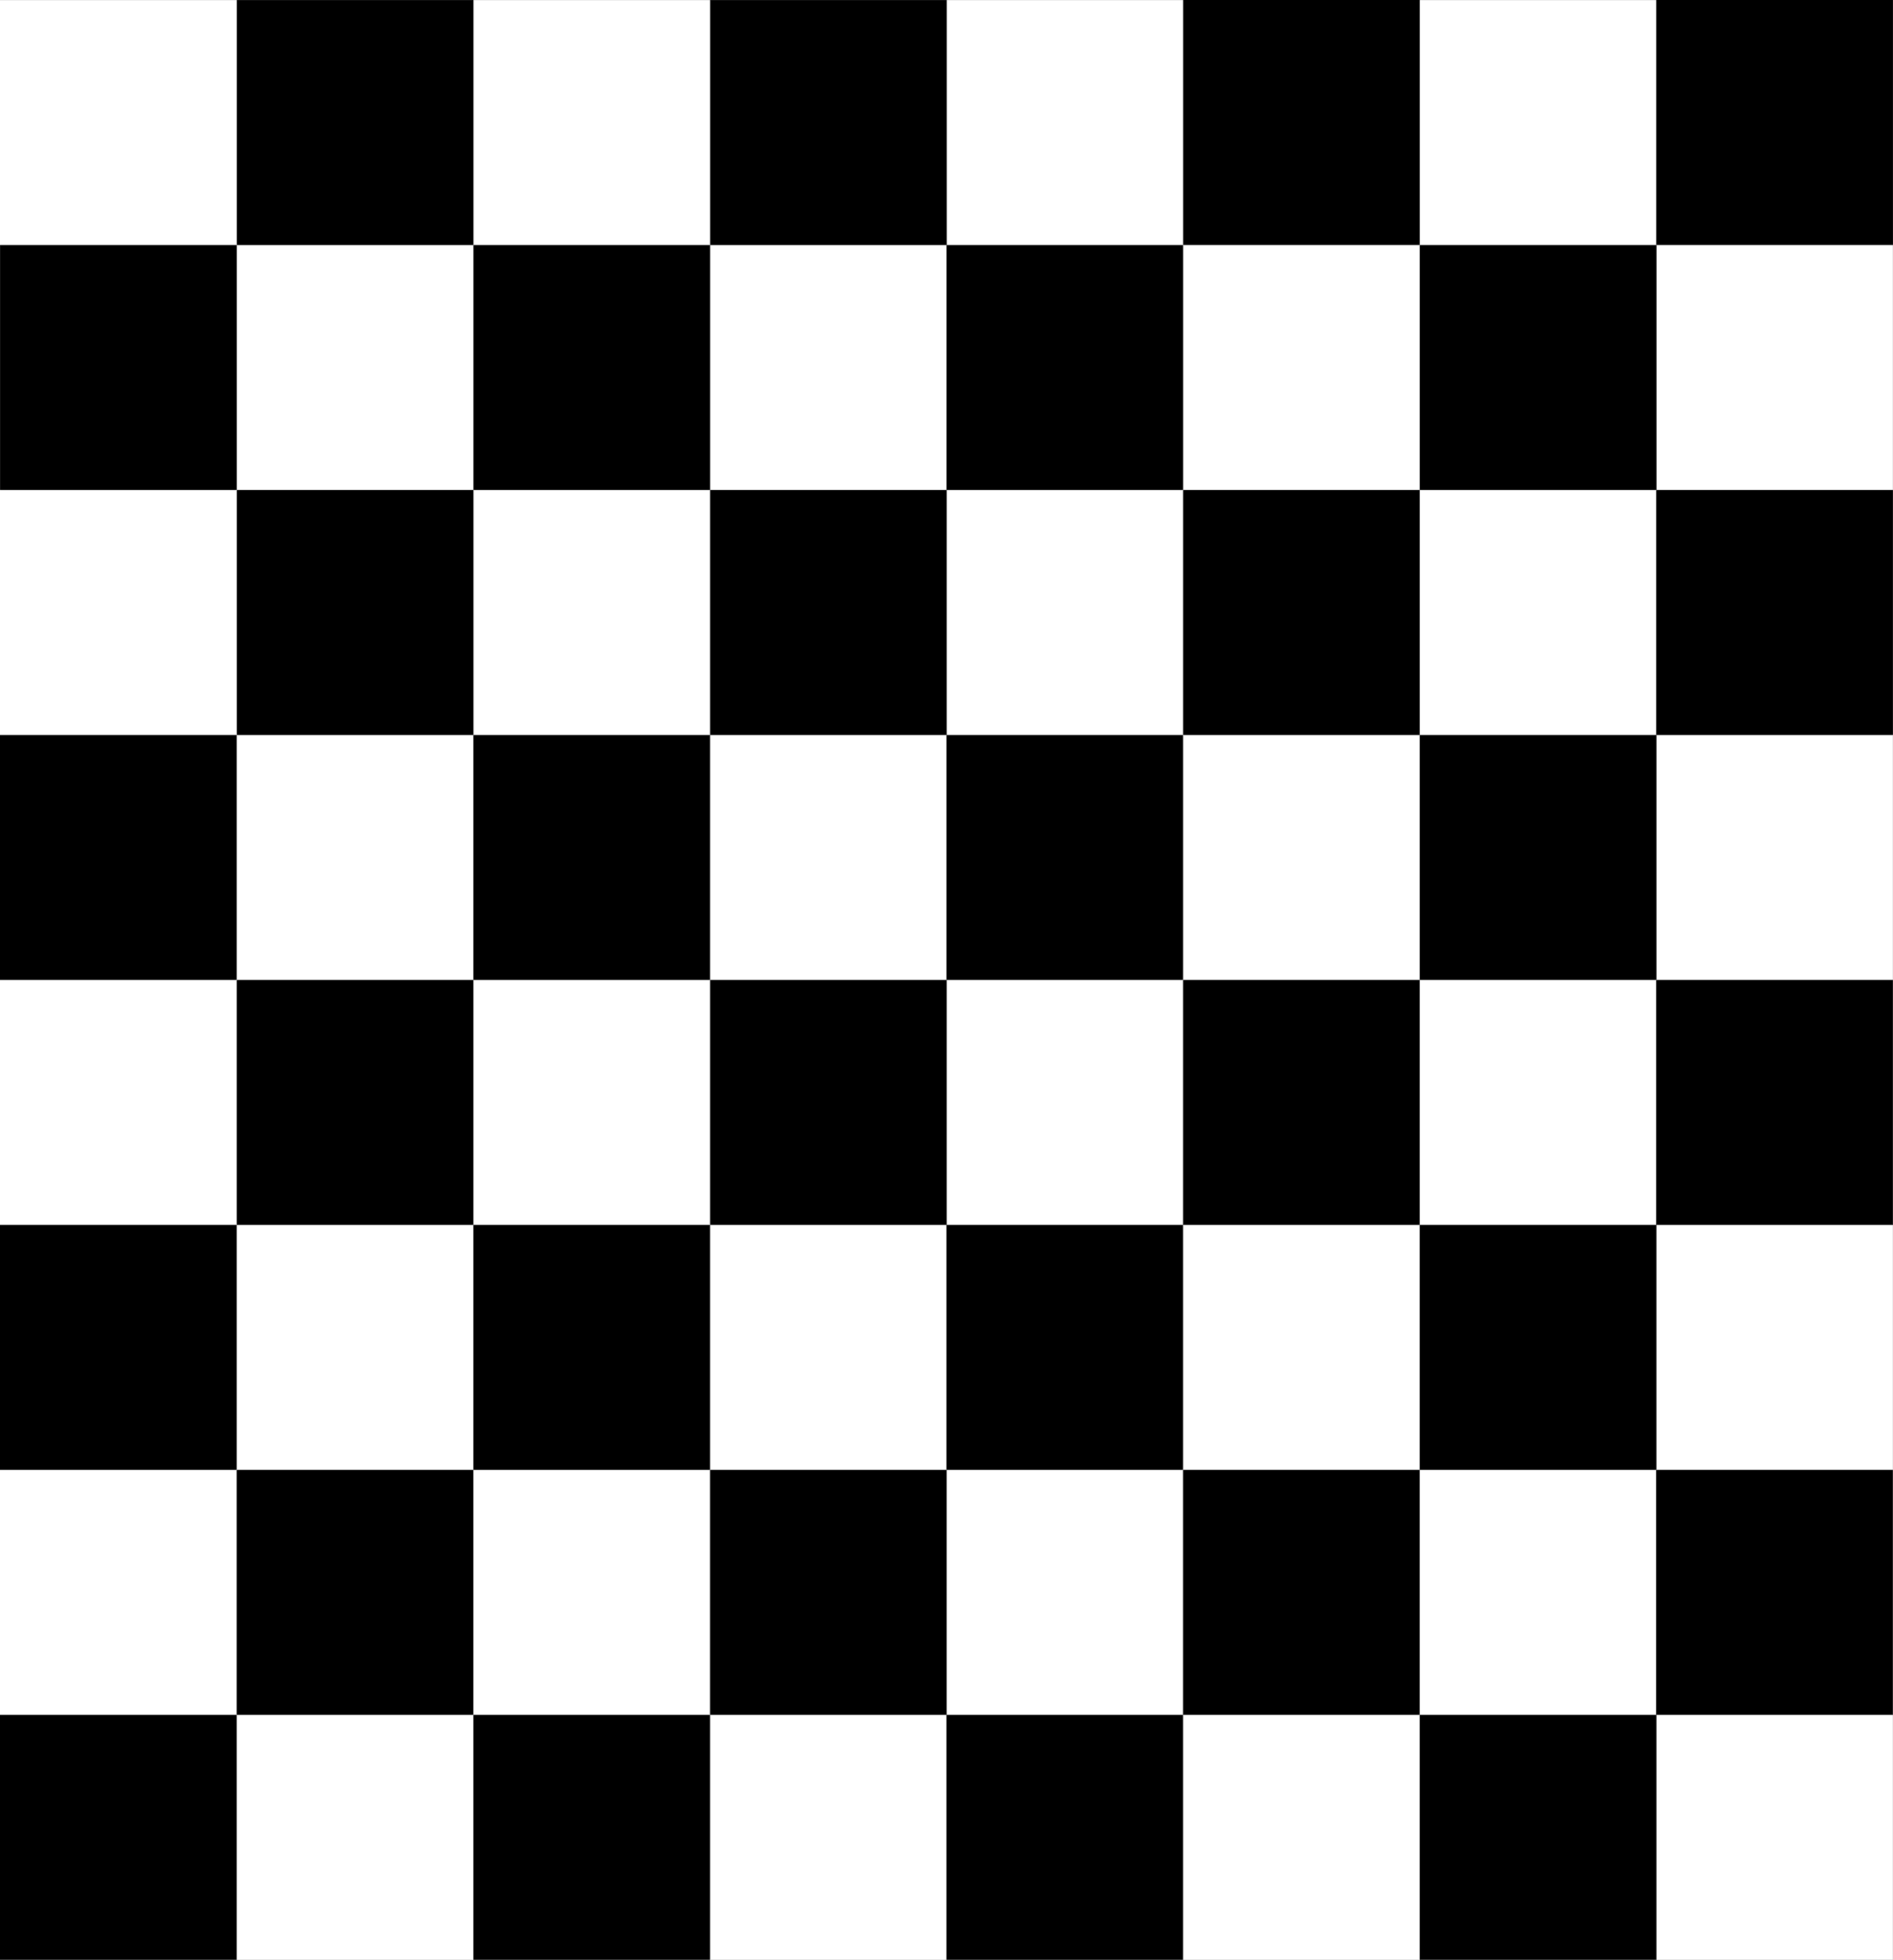
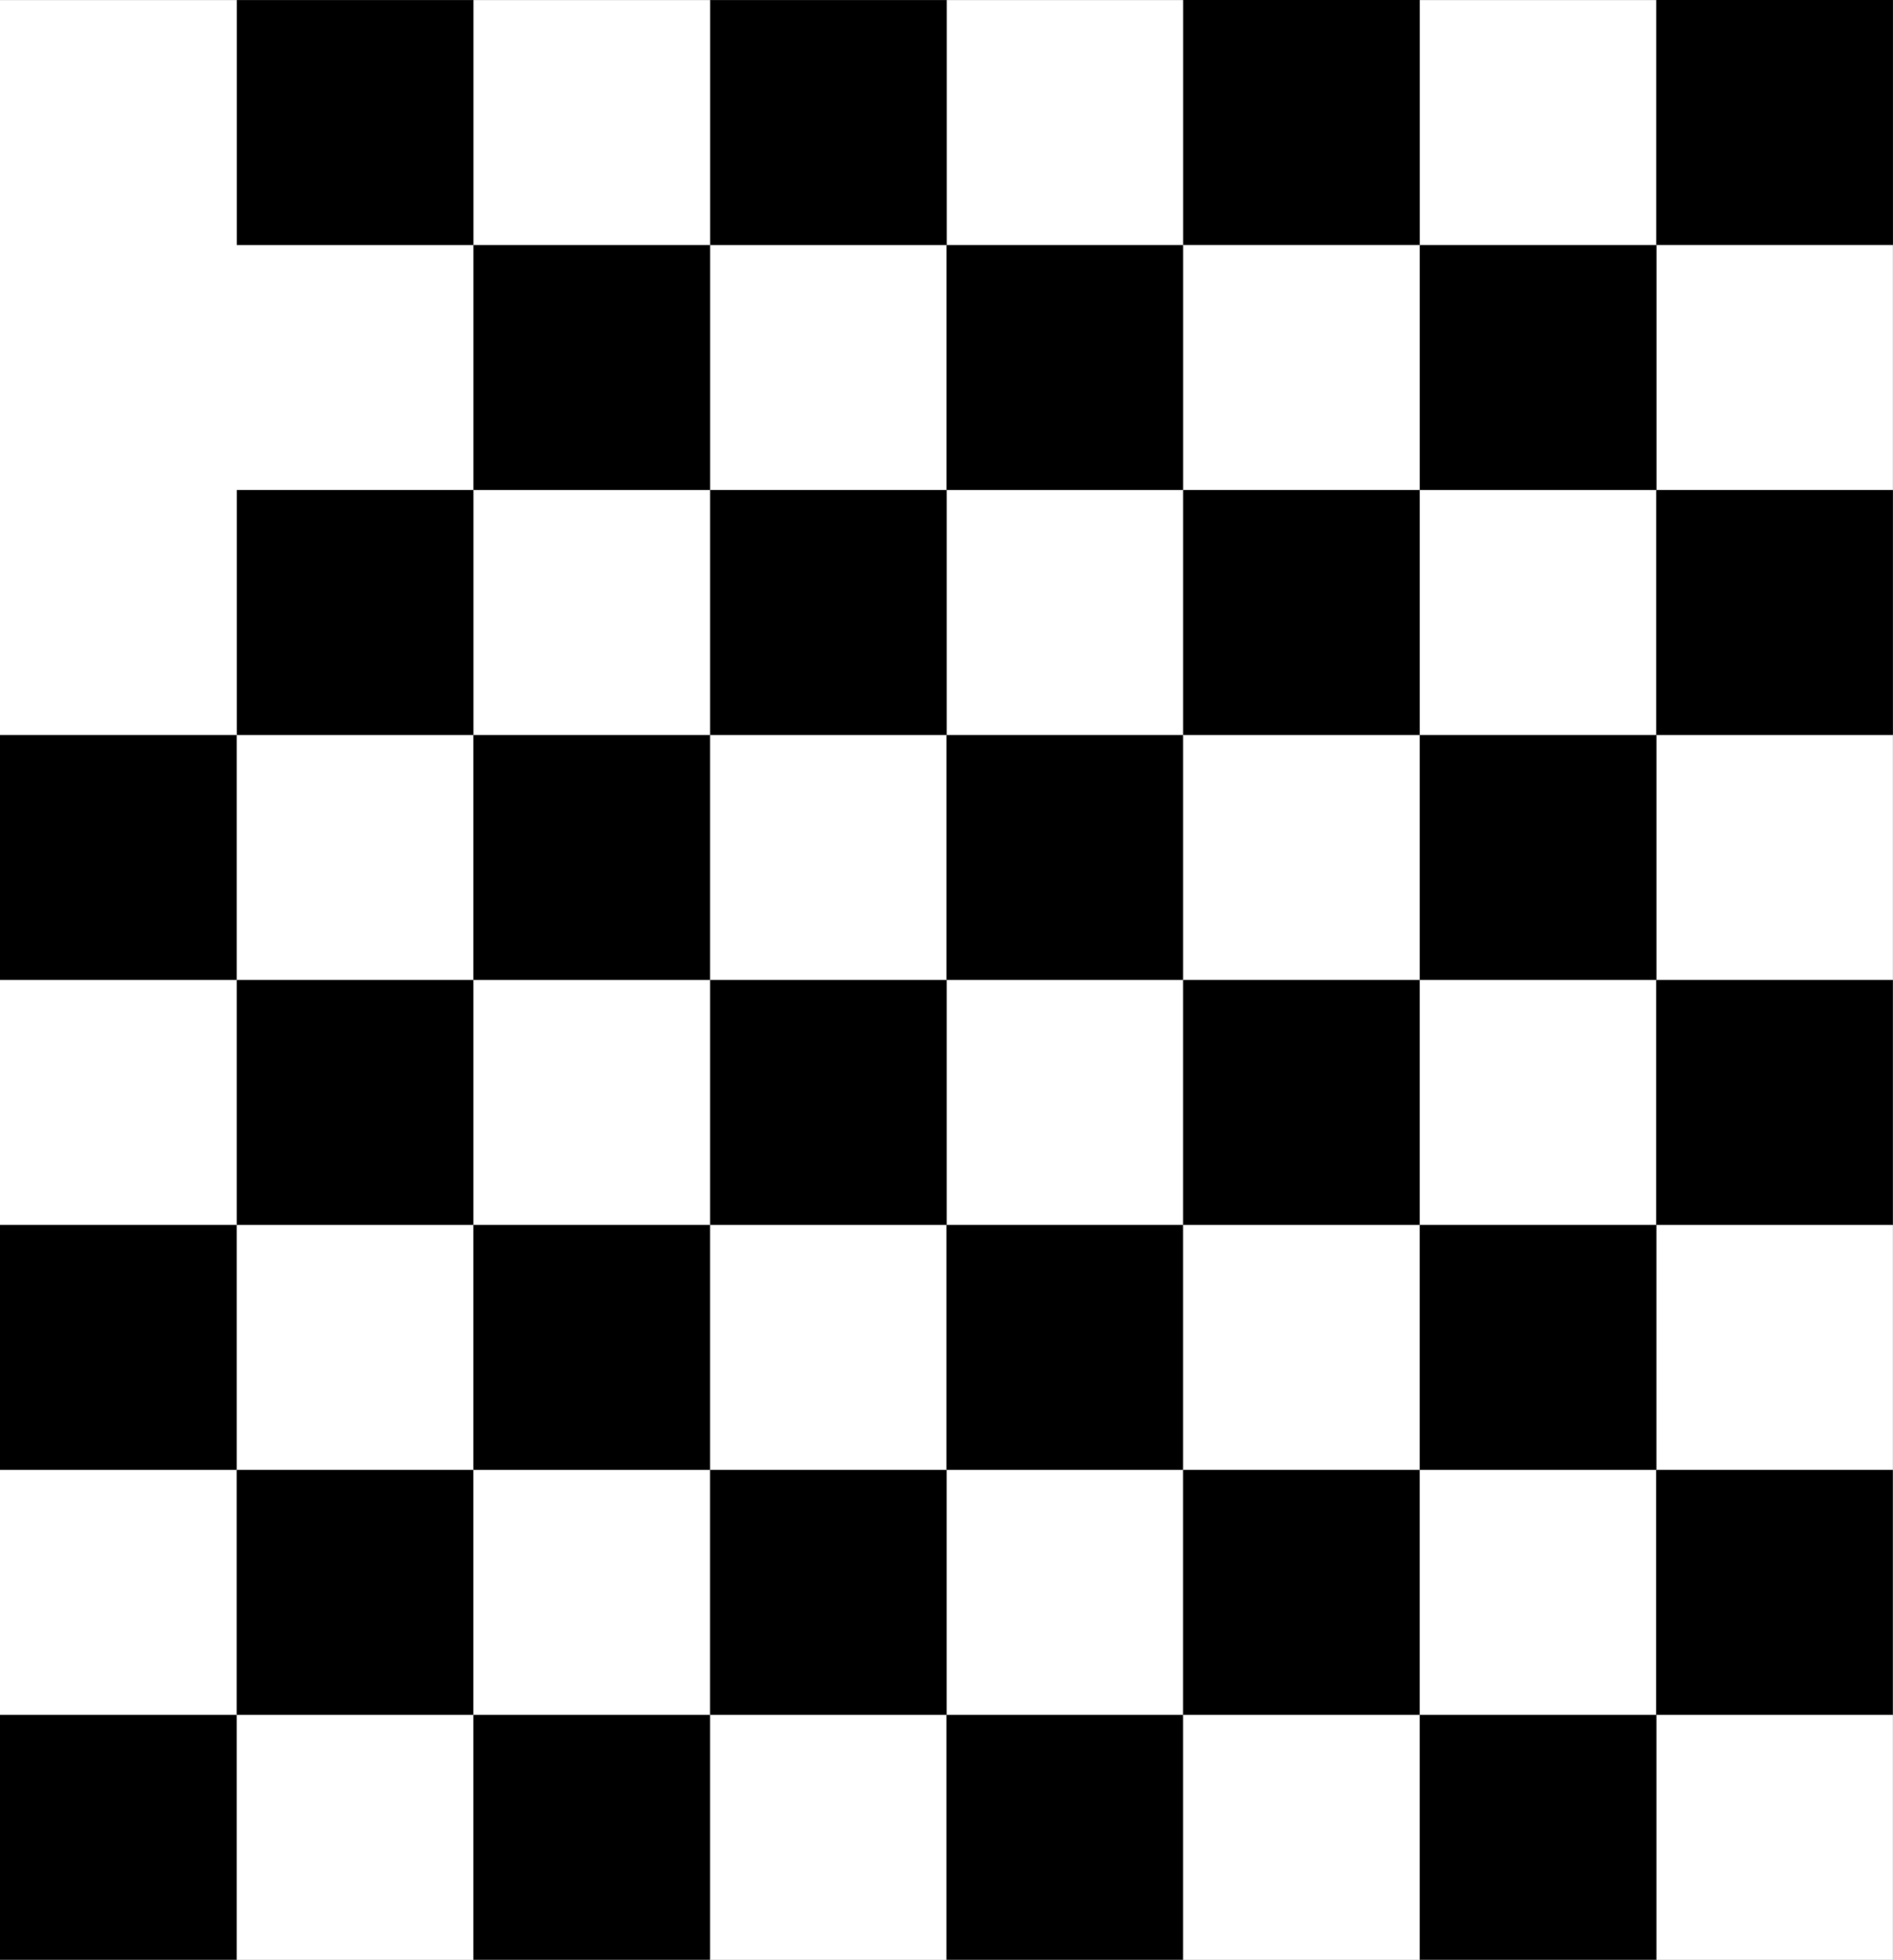
<svg xmlns="http://www.w3.org/2000/svg" version="1.1" viewBox="0 0 3594.9 3722.5">
  <rect x="0" y="0" width="3594.9" height="3722.5" fill="#808080" stroke="none" />
  <g transform="translate(2560.5 2332.5)">
    <rect x="-2560.5" y="-2332.3" width="3594.7" height="3722.3" fill="#fff" />
    <rect x="-2110.9" y="-2332.4" width="449.46" height="465.33" />
    <rect x="-1212" y="-2332.4" width="449.46" height="465.33" />
    <rect x="-313.57" y="-2332.5" width="449.46" height="465.33" />
    <rect x="584.87" y="-2332.5" width="449.46" height="465.33" />
-     <rect x="-2560.4" y="-1867.1" width="449.46" height="465.33" />
    <rect x="-1661.5" y="-1867.1" width="449.46" height="465.33" />
    <rect x="-763.04" y="-1867.1" width="449.46" height="465.33" />
    <rect x="135.84" y="-1867.1" width="449.46" height="465.33" />
    <rect x="-2110.9" y="-1401.8" width="449.46" height="465.33" />
    <rect x="-1212.1" y="-1401.8" width="449.46" height="465.33" />
    <rect x="-313.62" y="-1401.8" width="449.46" height="465.33" />
    <rect x="584.82" y="-1401.8" width="449.46" height="465.33" />
    <rect x="-2560.5" y="-936.48" width="449.46" height="465.33" />
    <rect x="-1661.6" y="-936.47" width="449.46" height="465.33" />
    <rect x="-763.12" y="-936.48" width="449.46" height="465.33" />
    <rect x="135.77" y="-936.48" width="449.46" height="465.33" />
    <rect x="-2111" y="-471.15" width="449.46" height="465.33" />
    <rect x="-1212.1" y="-471.15" width="449.46" height="465.33" />
    <rect x="-313.68" y="-471.16" width="449.46" height="465.33" />
    <rect x="584.76" y="-471.16" width="449.46" height="465.33" />
    <rect x="-2560.5" y="-5.874" width="449.46" height="465.33" />
    <rect x="-1661.6" y="-5.859" width="449.46" height="465.33" />
    <rect x="-763.17" y="-5.874" width="449.46" height="465.33" />
    <rect x="135.71" y="-5.874" width="449.46" height="465.33" />
    <rect x="-2111.1" y="459.45" width="449.46" height="465.33" />
    <rect x="-1212.2" y="459.45" width="449.46" height="465.33" />
    <rect x="-313.74" y="459.44" width="449.46" height="465.33" />
    <rect x="584.7" y="459.44" width="449.46" height="465.33" />
    <rect x="-2560.5" y="924.72" width="449.46" height="465.33" />
    <rect x="-1661.6" y="924.73" width="449.46" height="465.33" />
    <rect x="-763.16" y="924.72" width="449.46" height="465.33" />
    <rect x="135.73" y="924.72" width="449.46" height="465.33" />
  </g>
</svg>